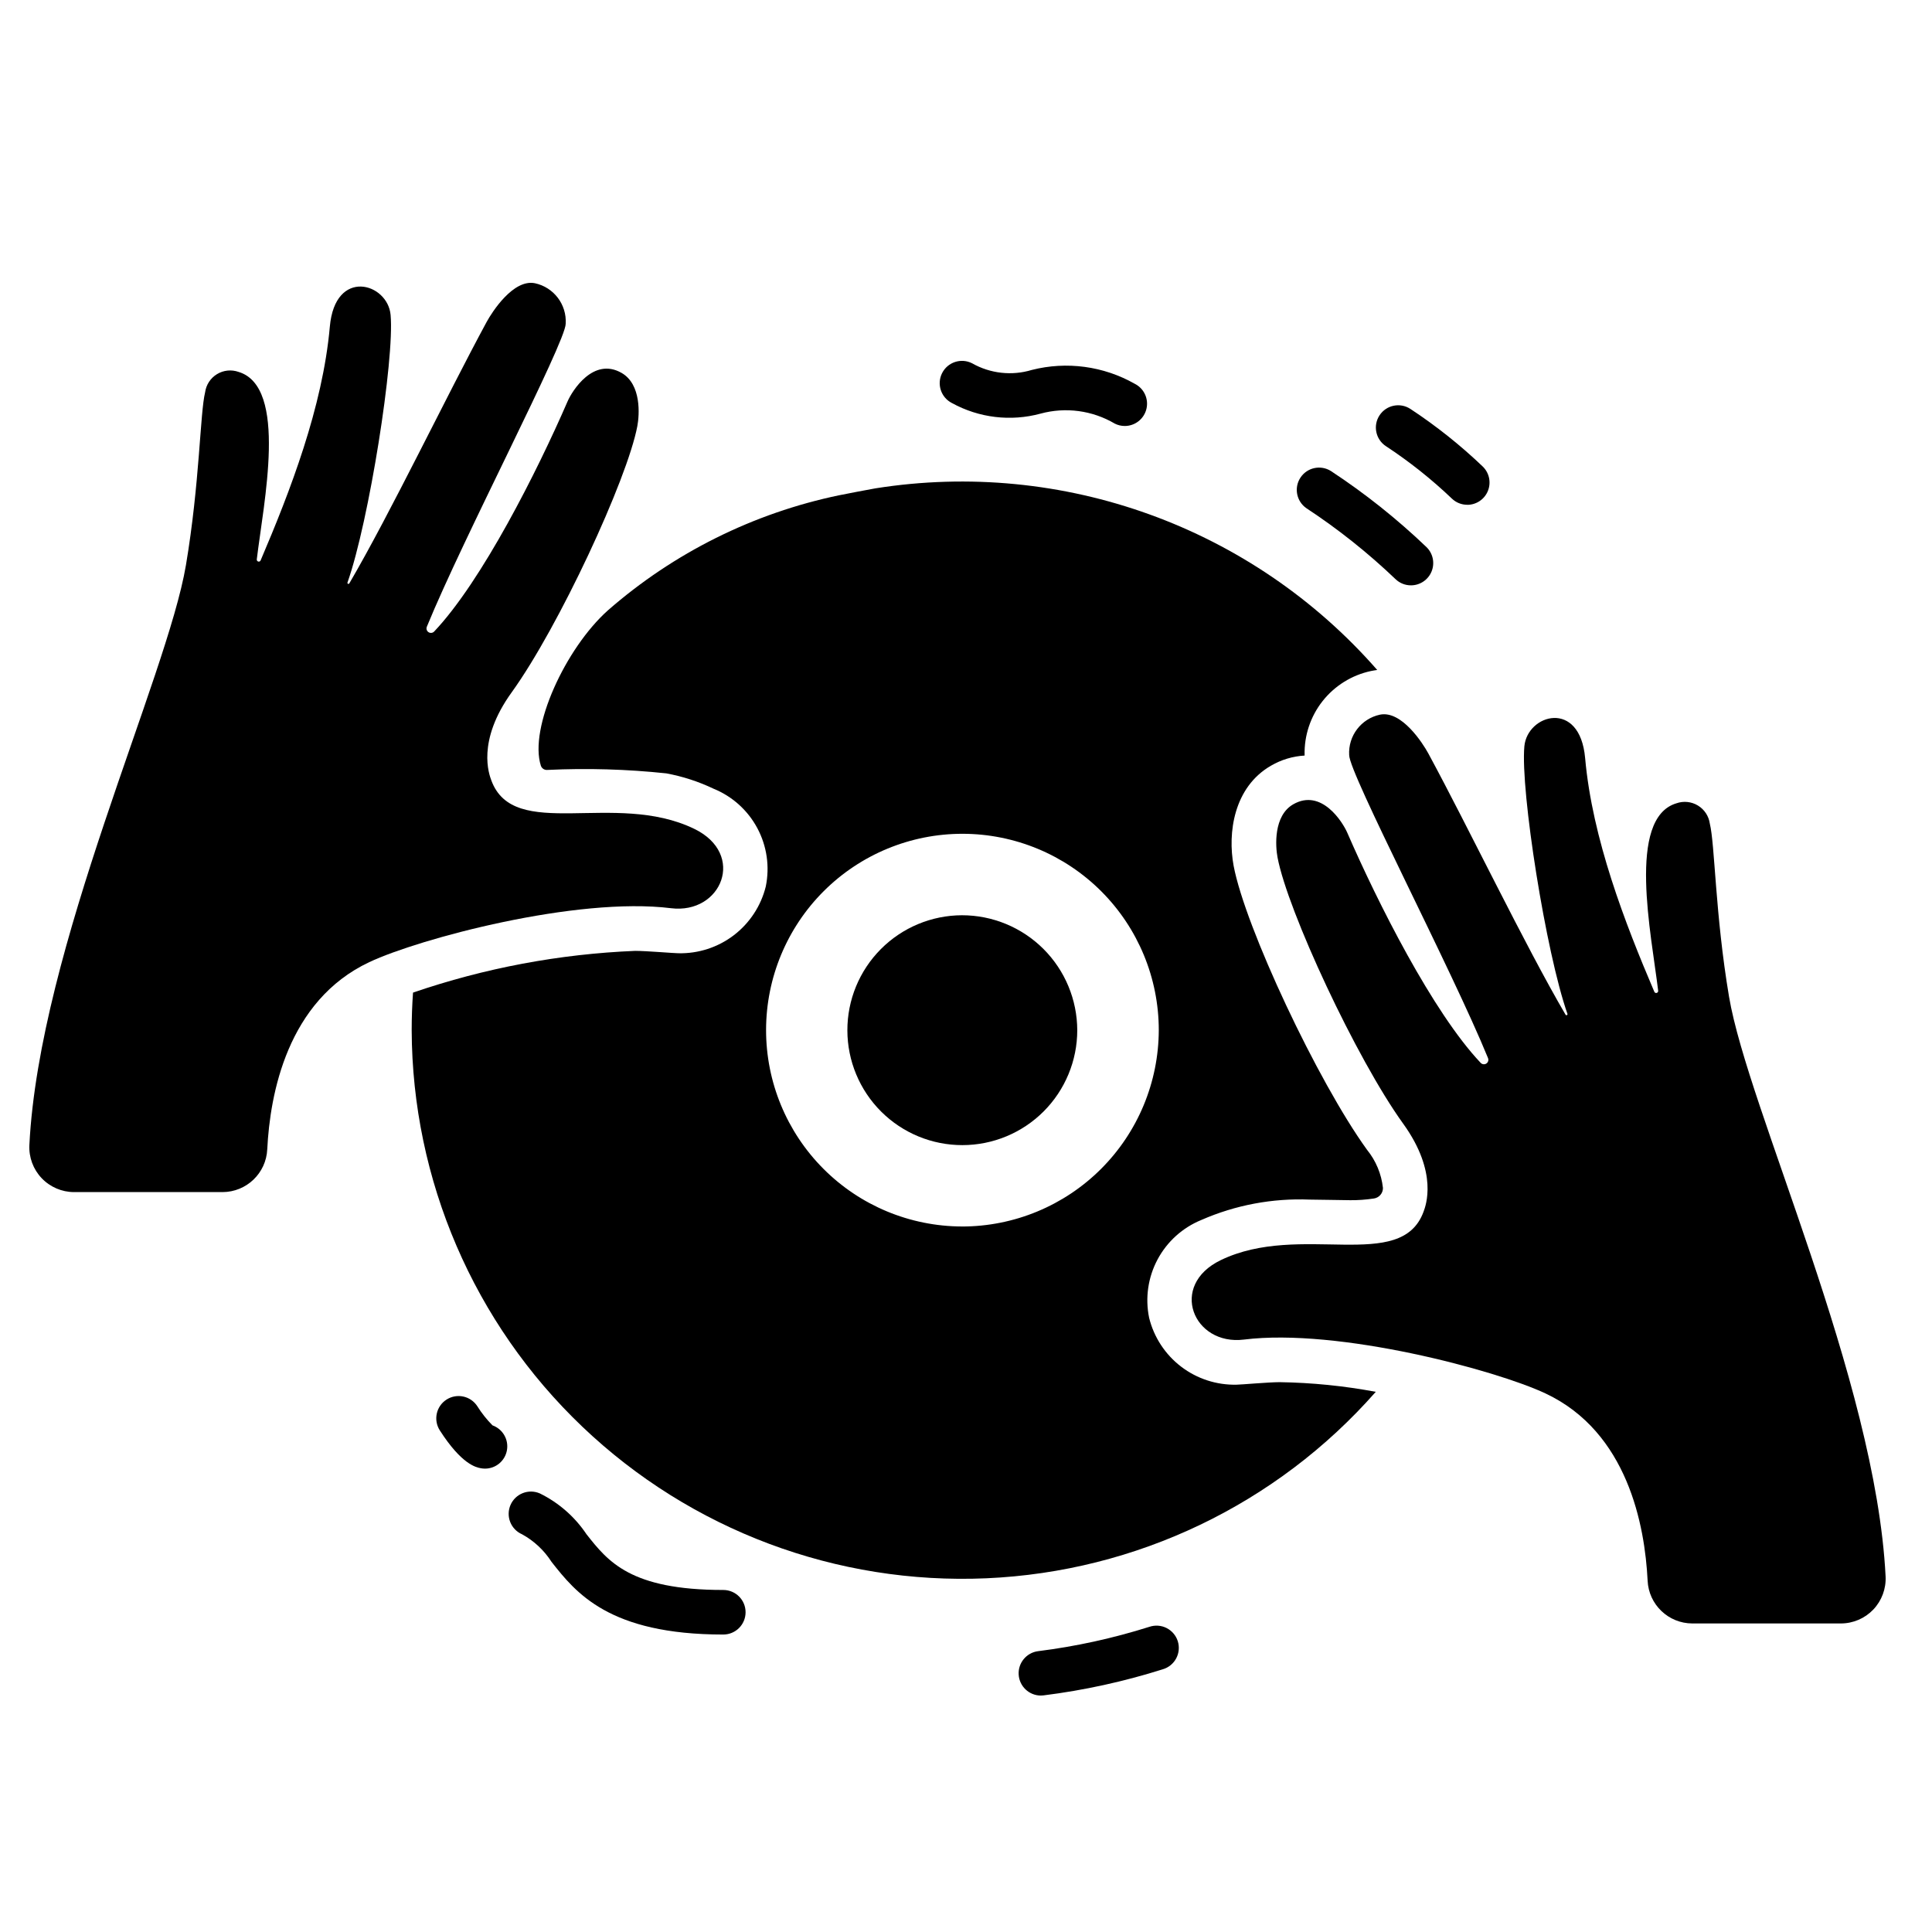
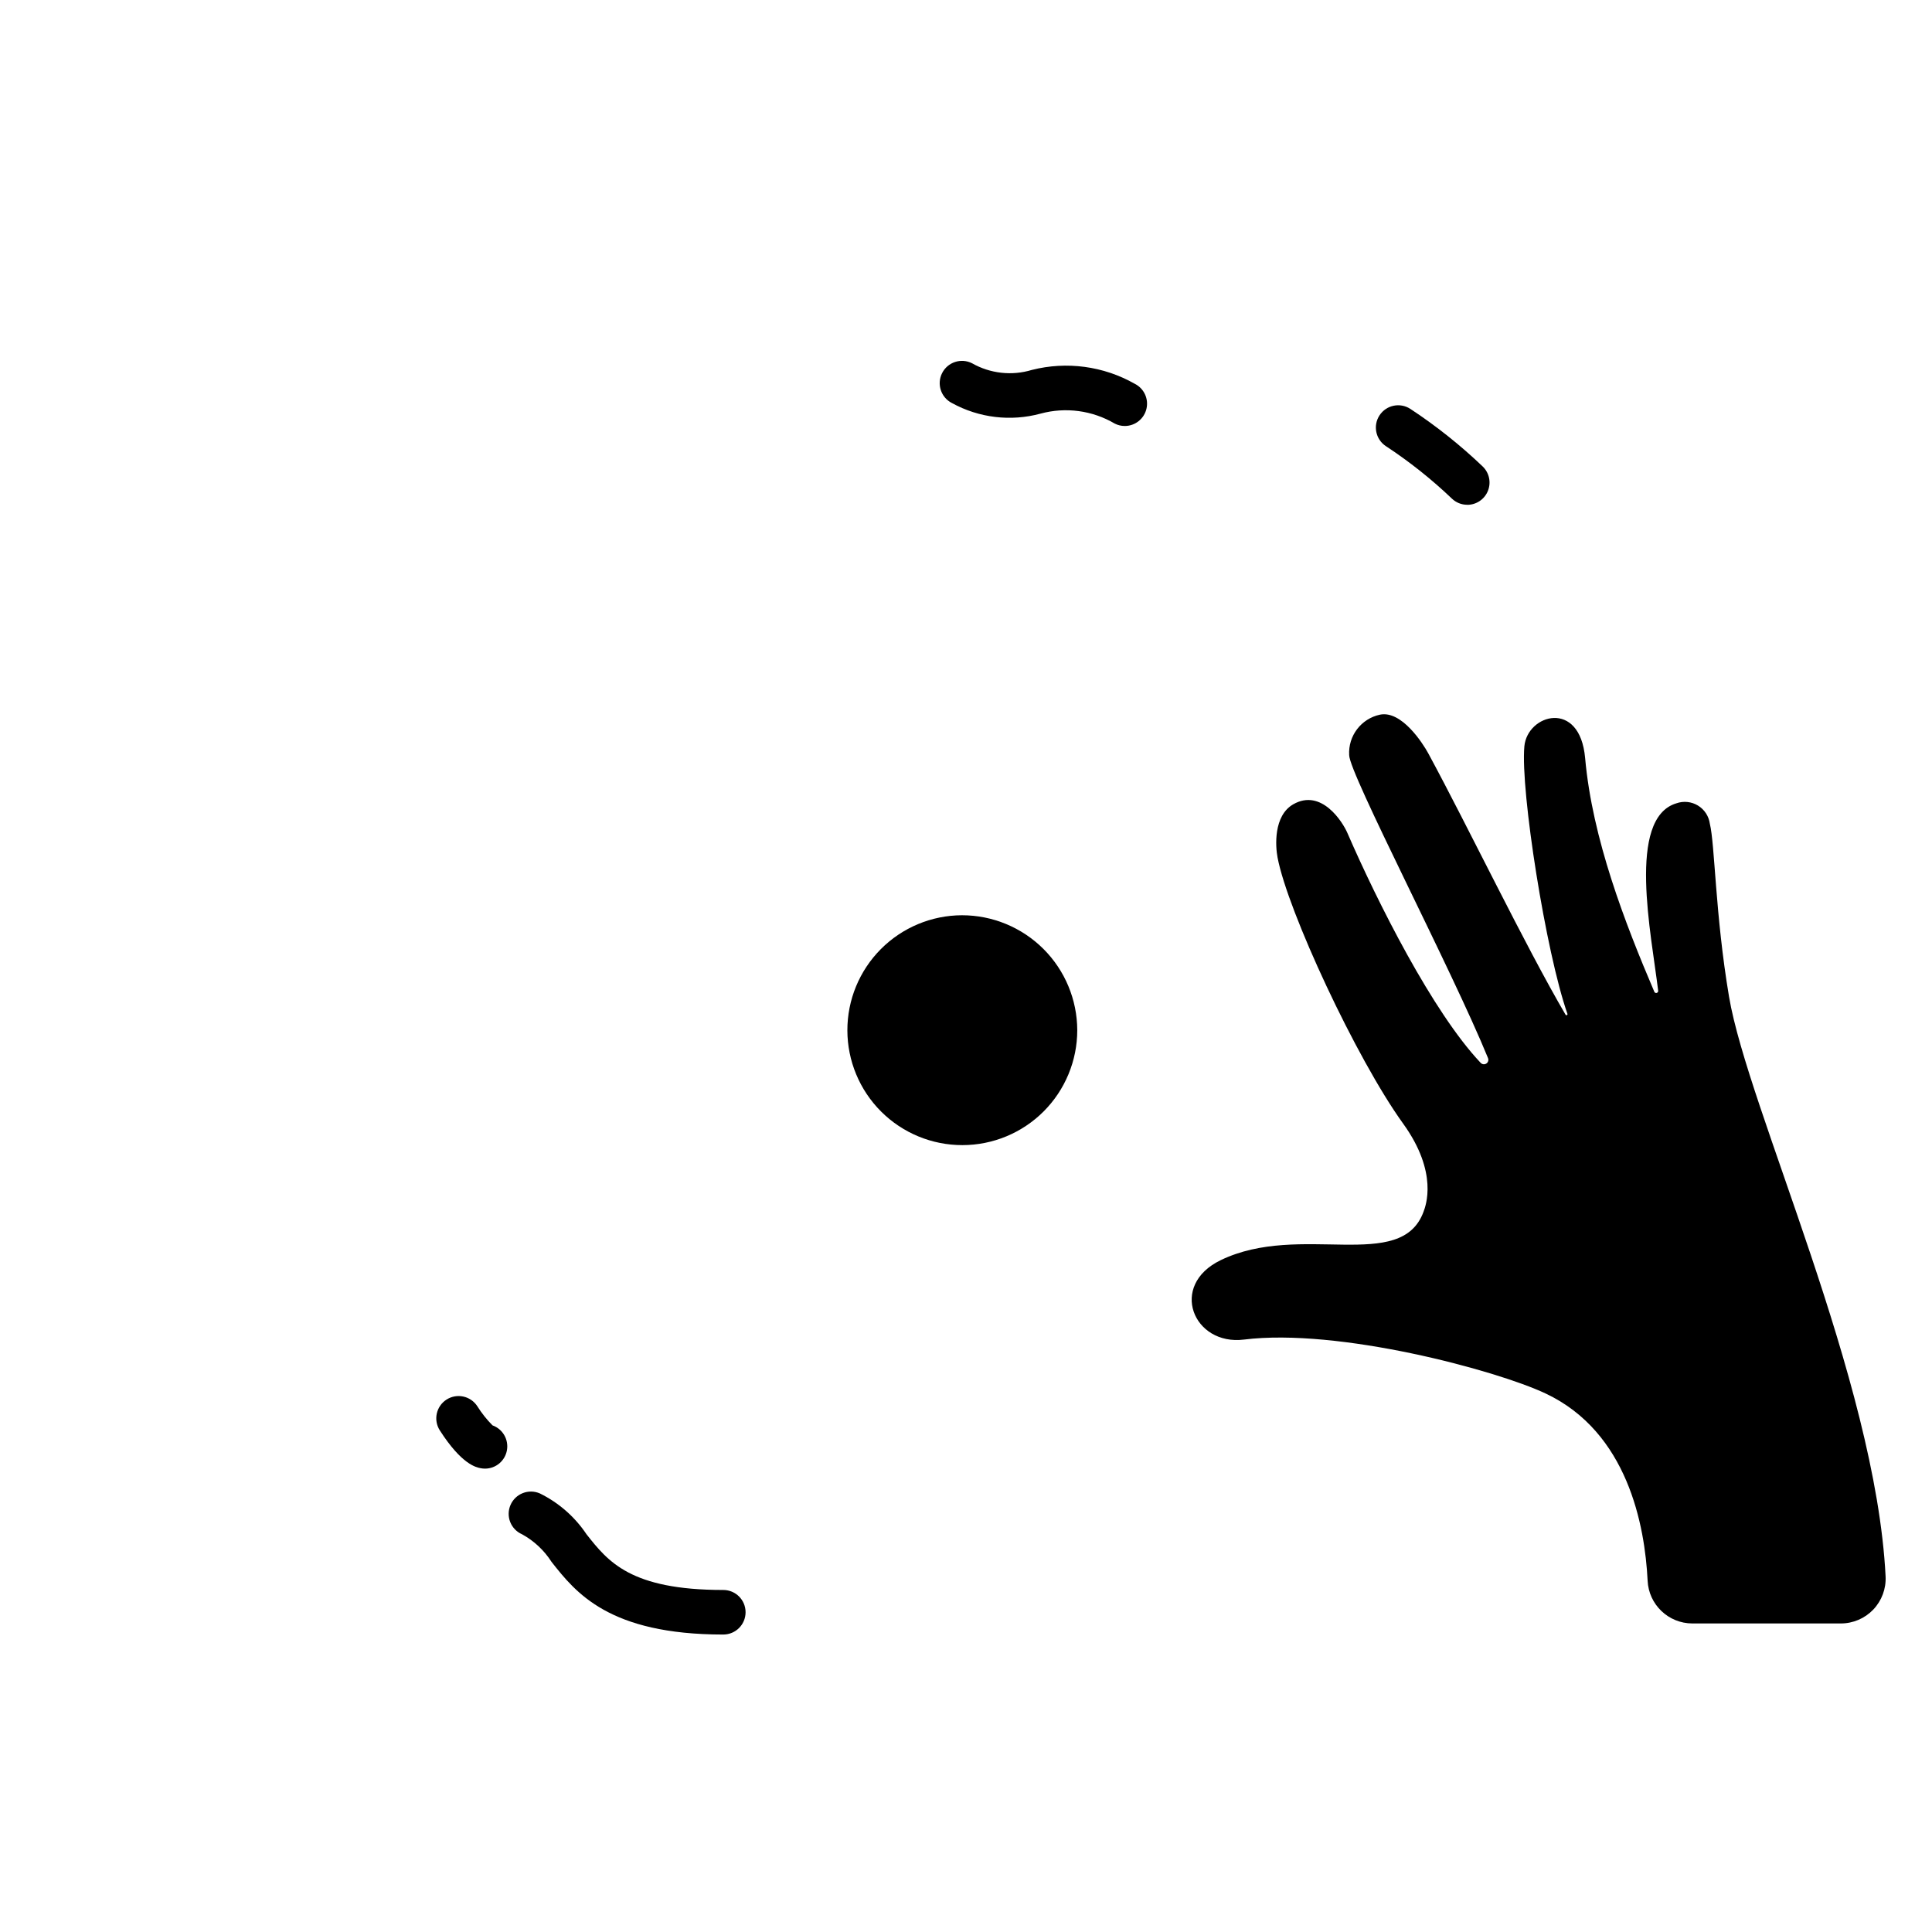
<svg xmlns="http://www.w3.org/2000/svg" fill="#000000" width="800px" height="800px" version="1.1" viewBox="144 144 512 512">
  <g>
    <path d="m335.68 577.17c-30.336 0-39.113-11.133-45.523-19.262v-0.004c-1.953-3.051-4.637-5.562-7.812-7.305-1.438-0.625-2.562-1.797-3.137-3.254-0.57-1.457-0.539-3.082 0.086-4.519 1.305-2.988 4.785-4.356 7.773-3.051 5 2.457 9.262 6.188 12.359 10.816 5.727 7.258 11.648 14.77 36.254 14.77 3.262 0 5.906 2.641 5.906 5.902s-2.644 5.906-5.906 5.906z" />
-     <path d="m517.91 299.12c-1.52 0.004-2.981-0.582-4.078-1.637-7.289-6.965-15.191-13.258-23.617-18.797-2.644-1.82-3.348-5.426-1.582-8.109 1.762-2.684 5.348-3.461 8.07-1.754 9.023 5.93 17.488 12.668 25.293 20.129 1.742 1.664 2.297 4.223 1.398 6.461-0.898 2.238-3.066 3.707-5.477 3.707z" />
    <path d="m532.84 277.77c-1.52 0.004-2.984-0.582-4.078-1.637-5.394-5.148-11.246-9.797-17.477-13.891-2.727-1.789-3.484-5.453-1.695-8.176 1.793-2.727 5.453-3.484 8.18-1.695 6.828 4.492 13.238 9.594 19.148 15.242 1.742 1.668 2.297 4.227 1.398 6.465-0.898 2.238-3.066 3.707-5.477 3.707z" />
-     <path d="m419.83 593.34c-3.113-0.012-5.68-2.438-5.871-5.543-0.191-3.106 2.059-5.824 5.148-6.219 10.004-1.254 19.871-3.418 29.488-6.453 1.504-0.512 3.152-0.395 4.566 0.324 1.418 0.719 2.488 1.977 2.965 3.492s0.32 3.16-0.43 4.562c-0.75 1.398-2.035 2.438-3.559 2.879-10.297 3.254-20.867 5.566-31.582 6.91-0.238 0.031-0.484 0.047-0.727 0.047z" />
    <path d="m442.06 256.89c-0.914 0-1.812-0.215-2.629-0.629-5.934-3.5-13.031-4.453-19.68-2.644-7.894 2.141-16.309 1.137-23.477-2.805-2.91-1.473-4.078-5.023-2.606-7.934 1.469-2.91 5.023-4.078 7.934-2.609 4.816 2.734 10.547 3.375 15.848 1.766 9.223-2.34 18.988-1.027 27.262 3.668 2.453 1.223 3.738 3.973 3.109 6.637-0.629 2.668-3.012 4.551-5.75 4.551z" />
    <path d="m398.93 386.55c-8.074 0.023-15.809 3.254-21.5 8.977-5.695 5.723-8.883 13.473-8.867 21.547 0.016 8.07 3.238 15.809 8.953 21.508 5.719 5.699 13.465 8.898 21.539 8.887 8.074-0.008 15.812-3.219 21.52-8.93 5.703-5.711 8.91-13.457 8.91-21.527-0.023-8.09-3.254-15.84-8.98-21.551-5.731-5.707-13.488-8.914-21.574-8.91z" />
    <path d="m602.21 408.12c-3.676-21.844-3.734-40.352-5.086-45.84v0.004c-0.273-1.996-1.43-3.762-3.148-4.805-1.719-1.047-3.816-1.266-5.715-0.594-13.18 3.965-6.606 34.766-4.828 49.684 0.023 0.262-0.141 0.5-0.391 0.566-0.25 0.07-0.516-0.055-0.621-0.289-7.797-18.277-16.449-40.598-18.344-61.949-1.391-15.695-15.332-11.613-16.105-3.106-1.07 11.77 5.719 54.711 11.414 70.883 0.047 0.133-0.012 0.277-0.137 0.34-0.129 0.062-0.281 0.02-0.355-0.098-10.914-18.668-25.762-49.656-36.371-69.246-1.465-2.707-7.086-11.445-12.809-10.281-4.996 1.066-8.465 5.621-8.168 10.719 0 4.898 27.18 56.762 36.777 80.254v0.004c0.246 0.535 0.062 1.168-0.434 1.488-0.496 0.316-1.148 0.219-1.531-0.227-12.648-13.383-27.297-42.484-35.312-60.945-1.215-2.797-6.832-11.832-14.324-7.535-5.273 3.031-4.723 11.145-4.16 14.082 2.652 14.121 20.859 53.316 33.293 70.551 9.402 13.023 5.938 21.855 5.41 23.309-5.969 16.371-32.668 2.691-53.738 12.852-13.898 6.691-7.293 22.727 6.129 21.059 24.992-3.109 66.762 8.078 79.938 14.285 21.742 10.234 26.32 34.977 27.043 49.594 0.281 6.34 5.5 11.34 11.844 11.352h39.359c3.254 0 6.363-1.332 8.605-3.684 2.242-2.356 3.418-5.527 3.258-8.773-2.609-52.238-36.496-123.98-41.492-153.65z" />
-     <path d="m193.27 293.8c3.676-21.84 3.738-40.348 5.086-45.836 0.273-1.996 1.426-3.762 3.148-4.812 1.719-1.047 3.816-1.266 5.715-0.594 13.18 3.965 6.606 34.766 4.832 49.684h0.004c-0.035 0.262 0.129 0.508 0.383 0.574 0.254 0.07 0.52-0.059 0.625-0.297 7.801-18.277 16.449-40.598 18.344-61.949 1.391-15.695 15.352-11.613 16.105-3.106 1.07 11.77-5.719 54.711-11.414 70.883h-0.004c-0.066 0.133-0.008 0.297 0.125 0.363 0.137 0.066 0.297 0.012 0.363-0.125 10.918-18.672 25.762-49.656 36.371-69.25 1.469-2.703 7.086-11.441 12.809-10.277 4.996 1.074 8.461 5.637 8.152 10.734 0 4.898-27.18 56.758-36.781 80.254v0.004c-0.246 0.531-0.059 1.168 0.434 1.484 0.496 0.32 1.152 0.223 1.535-0.223 12.652-13.383 27.301-42.484 35.312-60.945 1.215-2.797 6.832-11.836 14.324-7.535 5.277 3.031 4.723 11.145 4.164 14.082-2.656 14.121-20.859 53.312-33.297 70.551-9.402 13.023-5.938 21.852-5.41 23.309 5.969 16.371 32.688 2.691 53.738 12.852 13.898 6.691 7.293 22.727-6.125 21.055-24.996-3.106-66.766 8.082-79.938 14.289-21.742 10.234-26.324 34.977-27.043 49.594h-0.004c-0.281 6.34-5.5 11.336-11.848 11.352h-39.359c-3.246-0.008-6.348-1.344-8.582-3.695s-3.41-5.519-3.25-8.762c2.609-52.242 36.492-123.98 41.484-153.66z" />
    <path d="m272.53 533.2c-0.383 0-0.762-0.035-1.133-0.109-1.242-0.238-5.031-0.977-10.84-10.02-1.766-2.75-0.965-6.406 1.781-8.168 2.75-1.762 6.406-0.965 8.168 1.781 1.148 1.828 2.496 3.523 4.019 5.055 2.695 0.969 4.309 3.734 3.824 6.559s-2.926 4.891-5.793 4.902z" />
-     <path d="m462.38 467.3c9.031-3.953 18.844-5.797 28.695-5.394 1.969 0 9.012 0.156 10.586 0.156v0.004c2.156 0.023 4.312-0.129 6.445-0.453 1.379-0.203 2.398-1.395 2.391-2.785-0.402-3.719-1.871-7.238-4.231-10.137-13.105-18.145-32.273-58.961-35.344-75.258-1.613-8.66 0-20.82 9.918-26.527 2.715-1.582 5.762-2.496 8.895-2.676v-0.129c-0.129-5.18 1.559-10.246 4.773-14.316 3.215-4.066 7.75-6.883 12.82-7.961 0.551-0.117 1.102-0.195 1.652-0.277l0.004 0.004c-33.117-37.836-83.34-56.012-133-48.133-0.734 0.113-8.684 1.625-9.586 1.828l0.004-0.004c-22.73 4.731-43.852 15.246-61.324 30.527-11.215 10.043-20.949 31.156-17.738 41.172 0.262 0.727 0.984 1.18 1.754 1.094 10.504-0.5 21.031-0.195 31.488 0.914 4.324 0.801 8.527 2.164 12.5 4.059 4.977 2.019 9.09 5.723 11.621 10.461 2.531 4.738 3.32 10.215 2.234 15.477-1.277 5.144-4.273 9.695-8.484 12.91-4.215 3.211-9.402 4.891-14.699 4.762-1.102 0-8.461-0.629-11.414-0.629-20.059 0.82-39.895 4.547-58.883 11.059-0.234 3.266-0.355 6.613-0.355 9.957v0.004c0.141 39.719 16.469 77.664 45.215 105.07 28.746 27.414 67.422 41.922 107.11 40.18 39.68-1.742 76.938-19.586 103.17-49.414-8.402-1.574-16.922-2.43-25.465-2.559-2.953 0-10.312 0.668-11.414 0.668h-0.004c-5.301 0.125-10.488-1.562-14.703-4.781-4.215-3.219-7.203-7.781-8.477-12.93-1.086-5.262-0.297-10.738 2.234-15.477 2.531-4.738 6.641-8.445 11.617-10.469zm-63.449 1.73h0.004c-13.797-0.031-27.012-5.535-36.746-15.309-9.734-9.773-15.191-23.008-15.172-36.805 0.02-13.793 5.519-27.012 15.281-36.754 9.766-9.742 23-15.211 36.793-15.199s27.02 5.496 36.77 15.254c9.746 9.758 15.227 22.984 15.227 36.781-0.039 13.809-5.547 27.043-15.324 36.797-9.773 9.754-23.02 15.238-36.828 15.242z" />
  </g>
</svg>